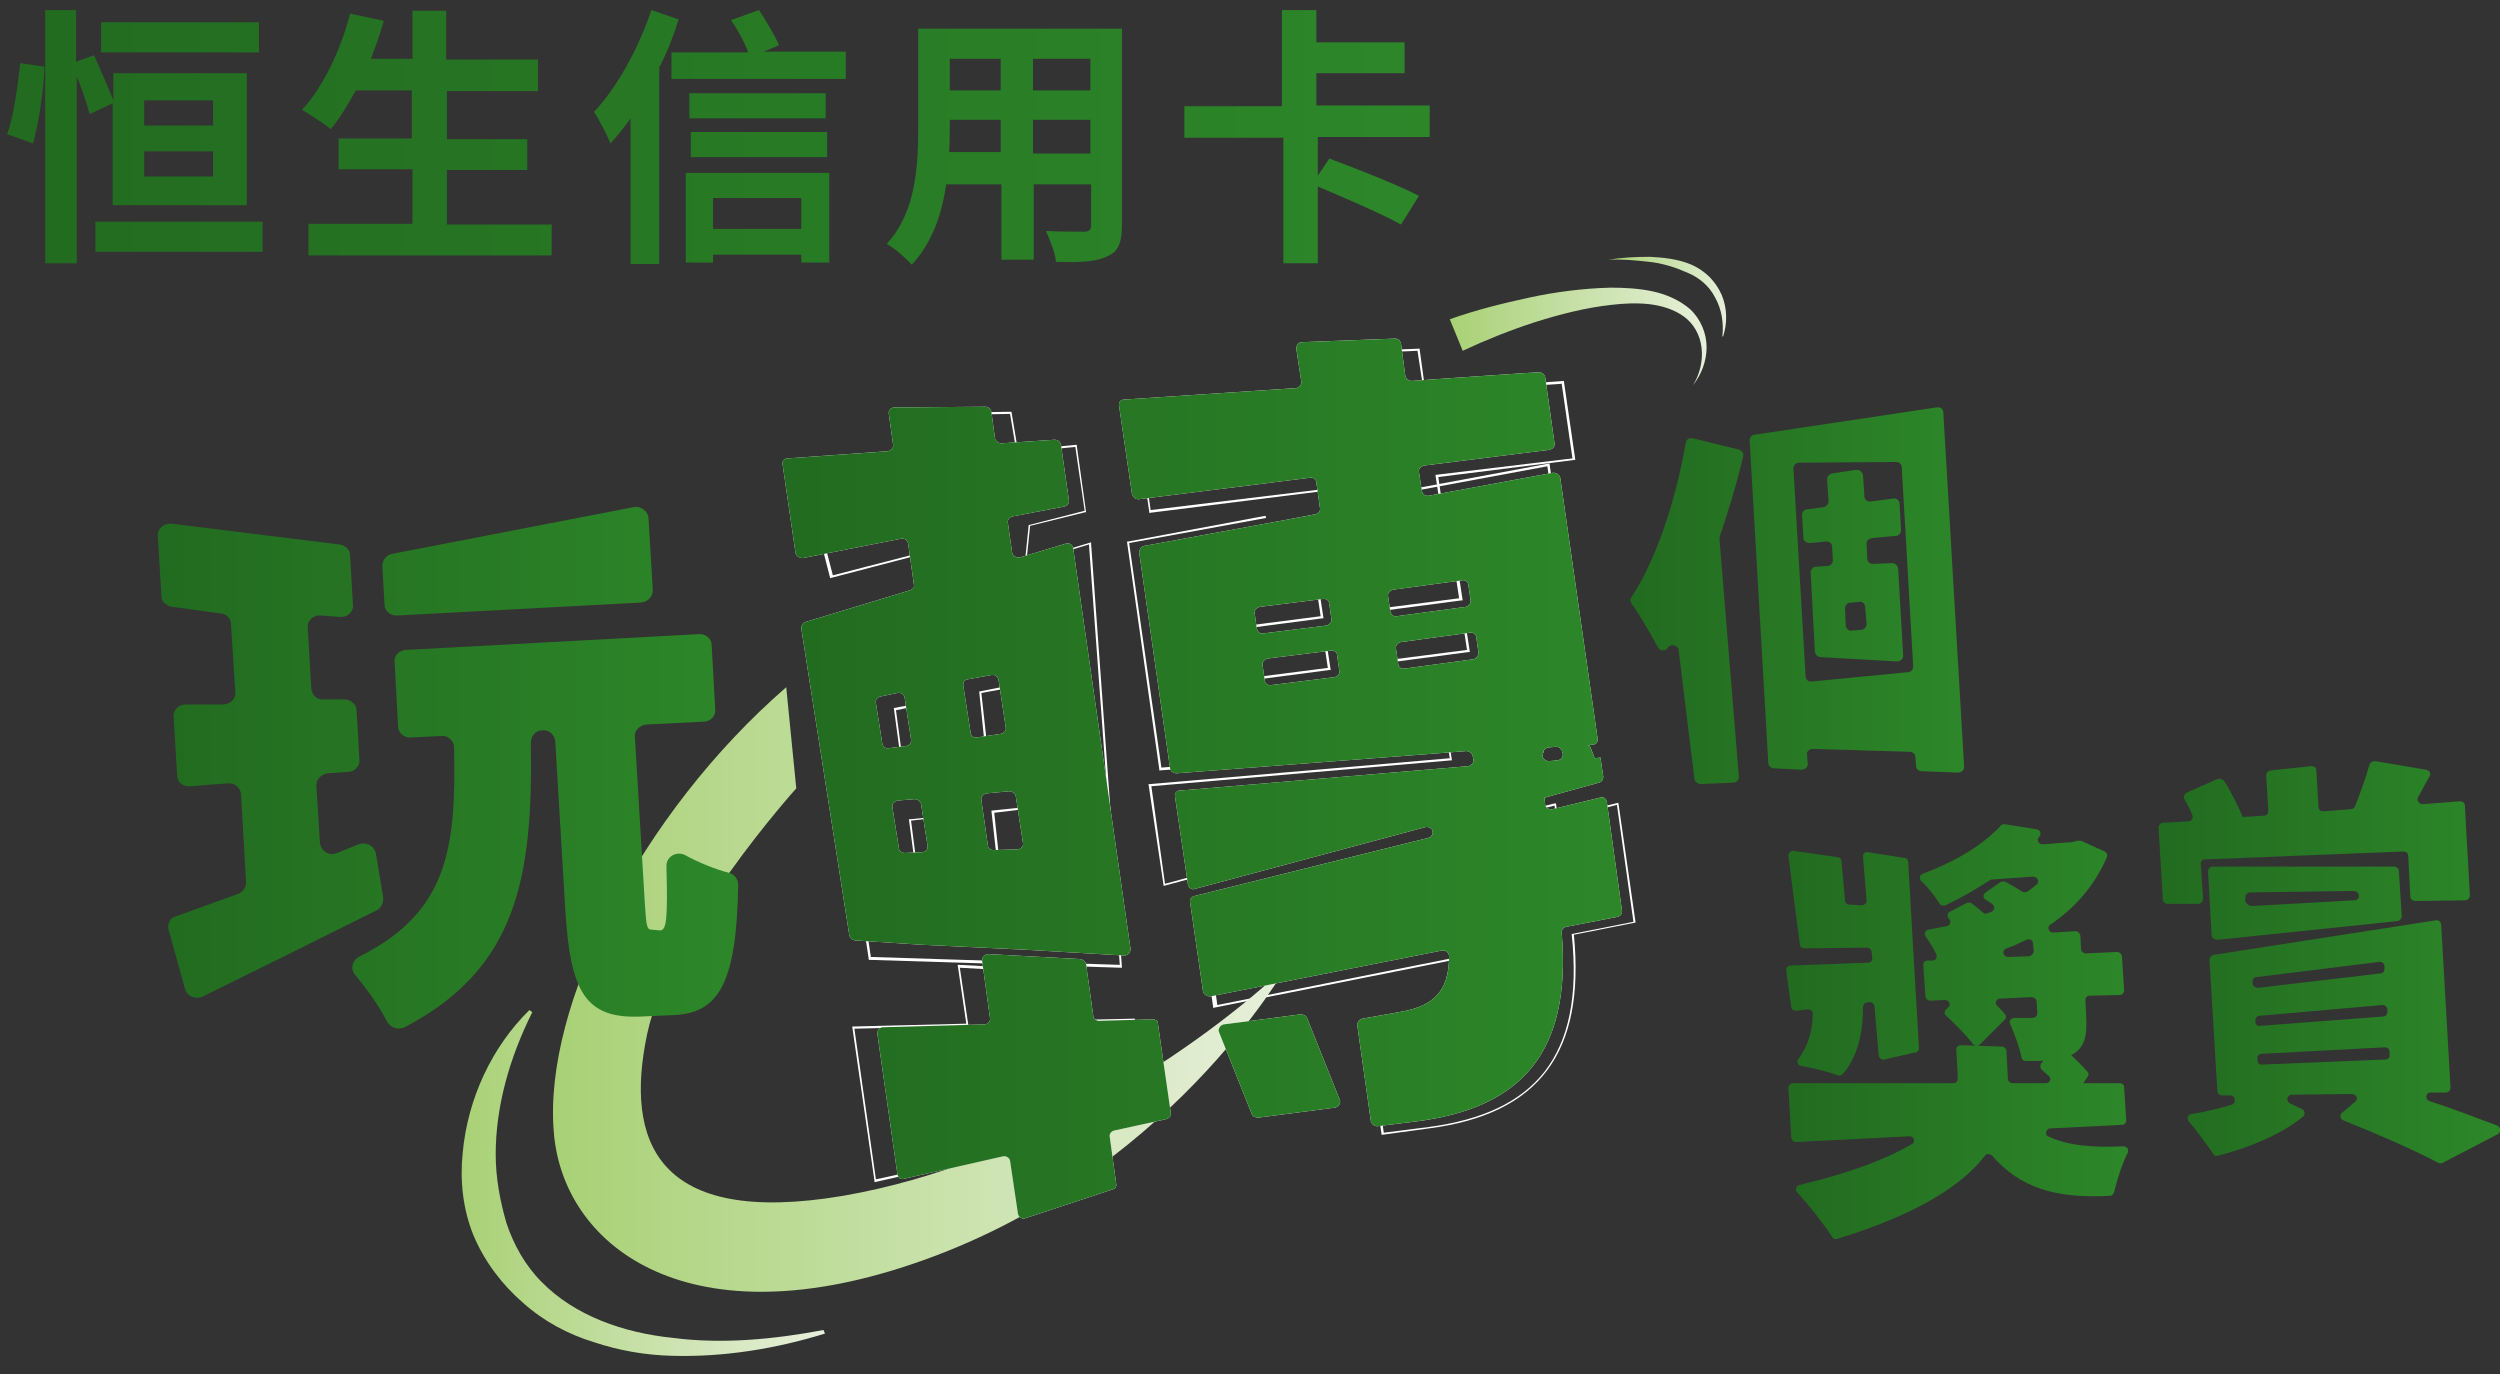
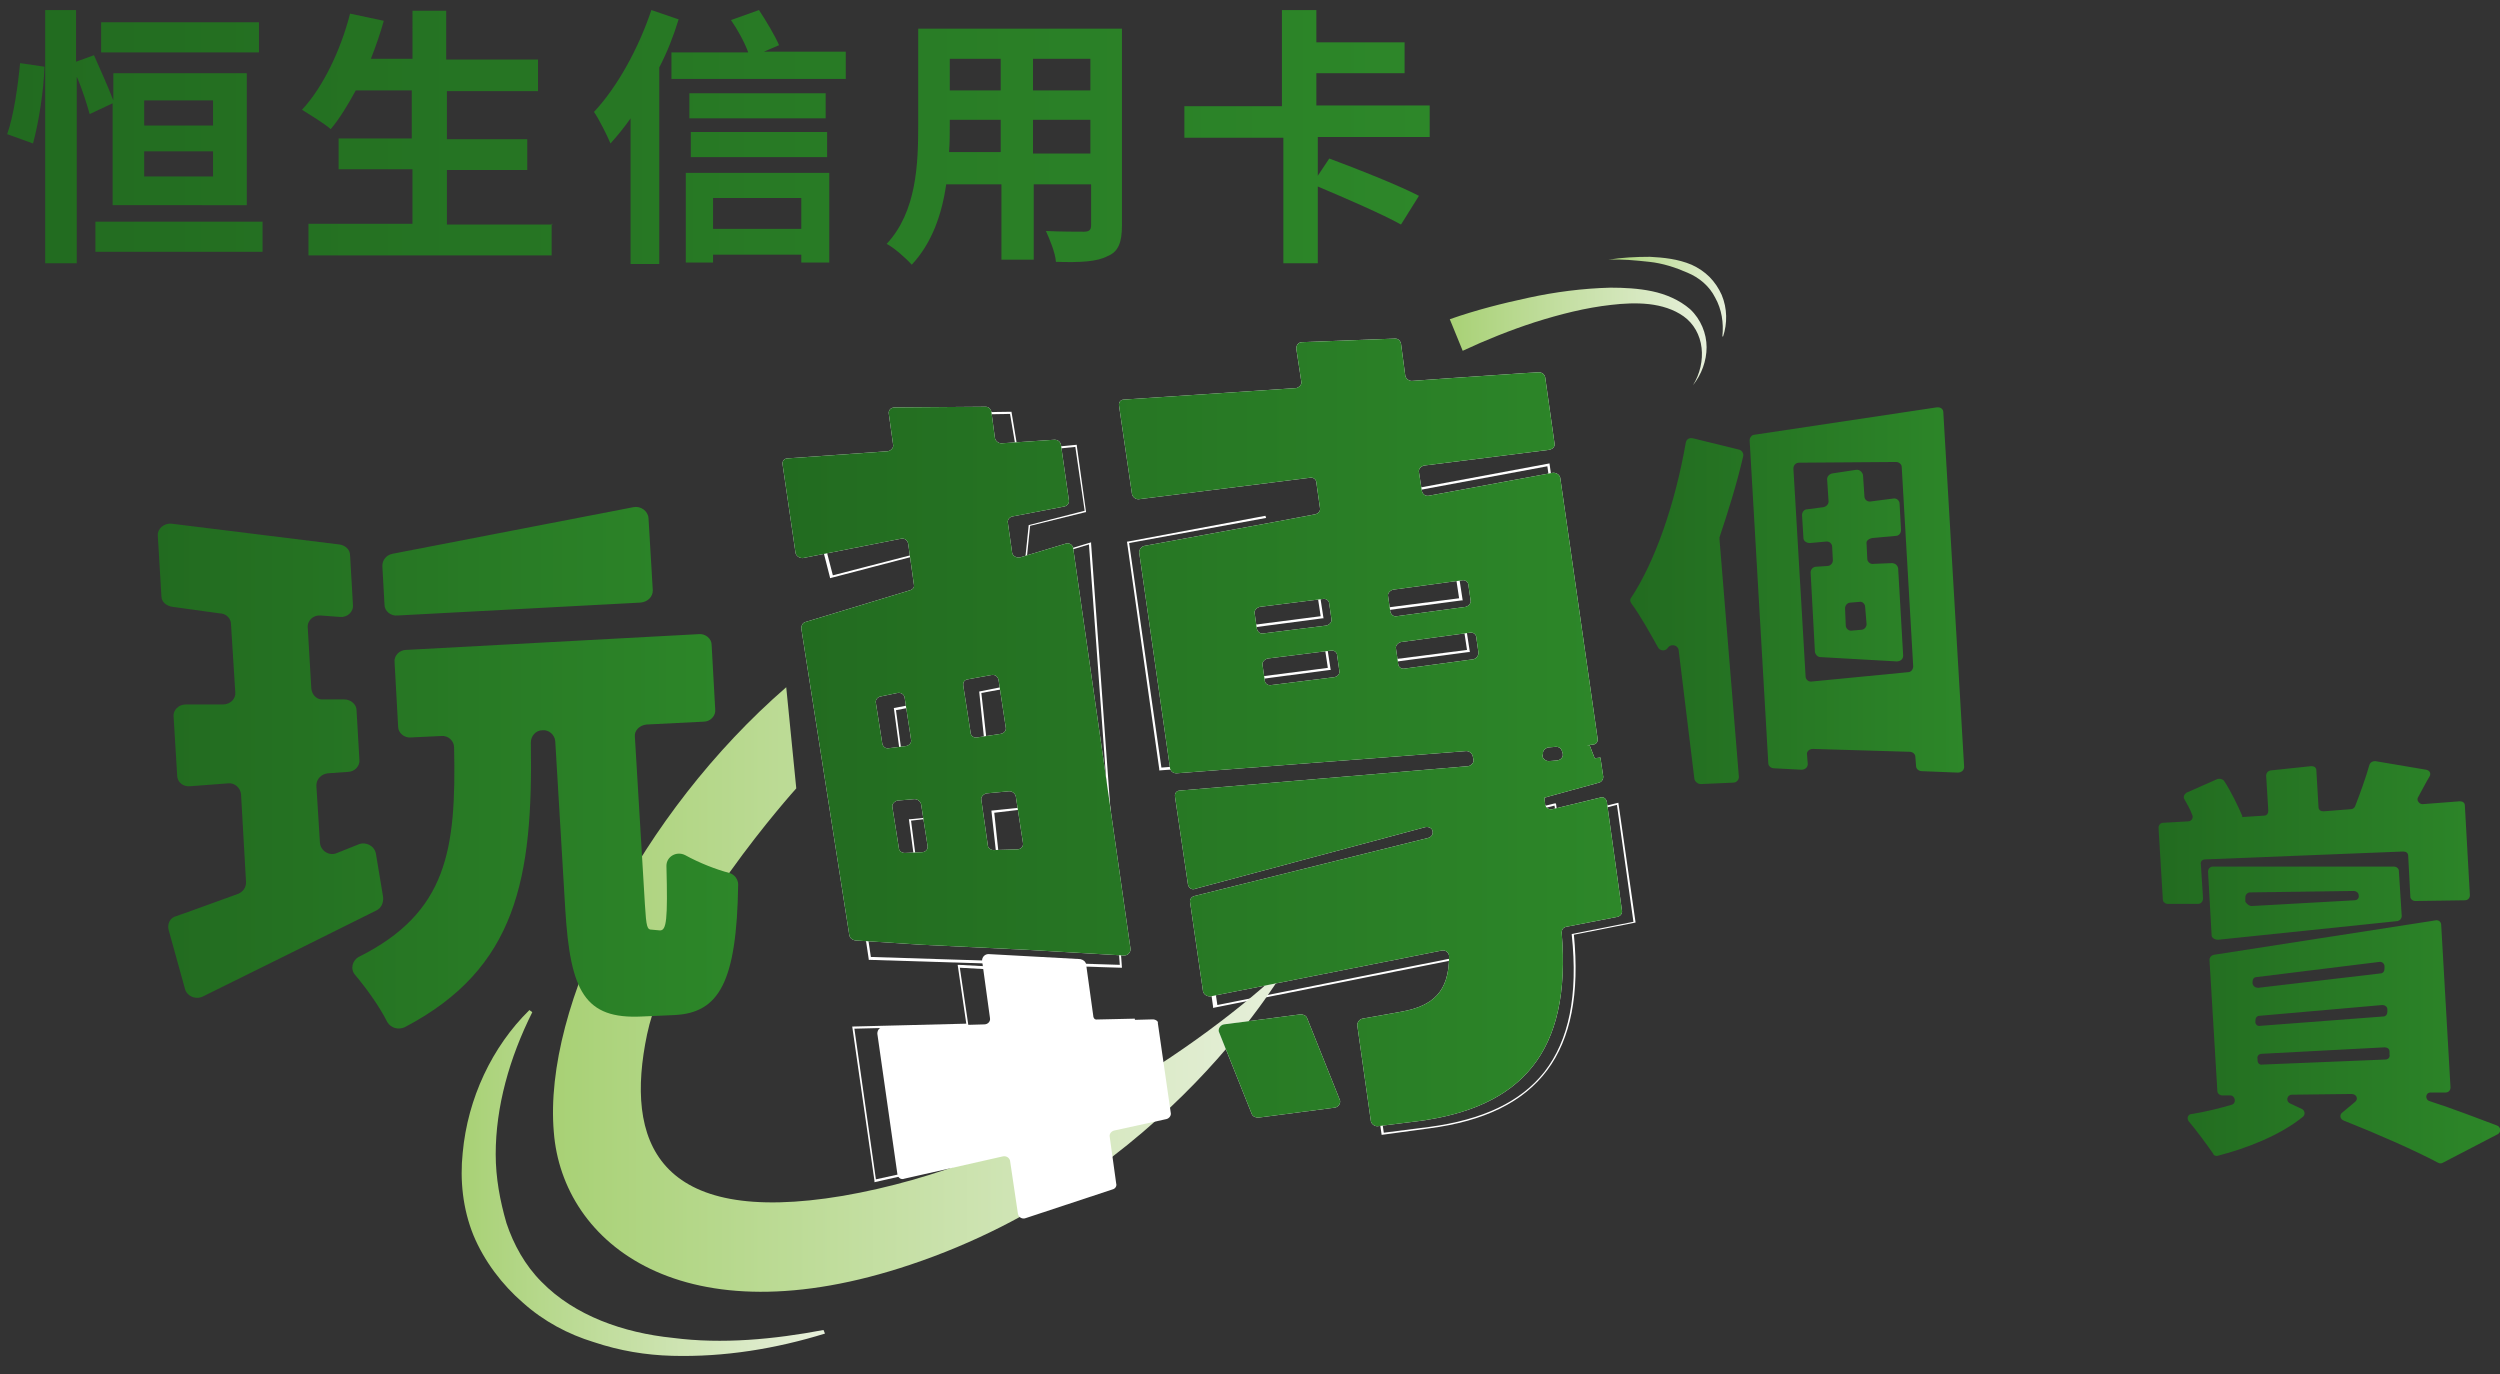
<svg xmlns="http://www.w3.org/2000/svg" version="1.1" id="Layer_1" x="0px" y="0px" viewBox="0 0 348.5 191.6" style="enable-background:new 0 0 348.5 191.6;" xml:space="preserve">
  <rect x="0" y="0" width="348.5" height="191.6" fill="#333333" stroke="none" />
  <style type="text/css">
	.st0{fill:url(#SVGID_1_);}
	.st1{fill:url(#SVGID_00000170247387604077418060000000529237082099692423_);}
	.st2{fill:url(#SVGID_00000083086239585683542210000009900376538254147741_);}
	.st3{fill:url(#SVGID_00000071530932626060420480000006868605933124786320_);}
	.st4{fill:url(#SVGID_00000174595094875029108650000005917798018003713414_);}
	.st5{fill:#FFFFFF;}
	.st6{fill:url(#SVGID_00000001628442992152380160000004755697141920689283_);}
	.st7{fill:url(#SVGID_00000155107205317530891750000010071259576843229596_);}
	.st8{fill:url(#SVGID_00000145742975972384713350000016009643229359473059_);}
	.st9{fill:url(#SVGID_00000068664495360915105880000004247340933410782865_);}
	.st10{fill:url(#SVGID_00000065042607886187887380000014400901778956433850_);}
	.st11{fill:url(#SVGID_00000098919549192454677940000007682931502066987706_);}
	.st12{fill:url(#SVGID_00000168831783980063022930000010371819855527044279_);}
	.st13{fill:url(#SVGID_00000047035648775436707540000000084301951982482588_);}
	.st14{fill:url(#SVGID_00000013155144551458309390000001338342537644596363_);}
	.st15{fill:url(#SVGID_00000005247662988253257160000016466663339692760741_);}
	.st16{fill:url(#SVGID_00000093863180636098729680000000971689801961946005_);}
	.st17{fill:url(#SVGID_00000038373380890033325270000007636739026118594236_);}
</style>
  <g>
    <g>
      <linearGradient id="SVGID_1_" gradientUnits="userSpaceOnUse" x1="1.001" y1="188.096" x2="199.34" y2="188.096" gradientTransform="matrix(1 0 0 -1 0 207.136)">
        <stop offset="0" style="stop-color:#226B20" />
        <stop offset="1" style="stop-color:#2D8729" />
      </linearGradient>
      <path class="st0" d="M1,18.7c0.9-2.5,1.5-6.7,1.8-9.9l3.4,0.5c-0.1,3.3-0.8,7.8-1.6,10.7L1,18.7z M12.5,15.9    c-0.4-1.4-1-3.4-1.8-5.2v26H6.3V1.4h4.3v7.2l2.5-0.9c0.9,2,2,4.5,2.7,6.3v-3.8h18.6v18.4H15.7V14.4L12.5,15.9z M36.6,30.9v4.2    H13.3v-4.2H36.6z M36.3,7.3H14.1V3.1h22v4.2H36.3z M20.1,17.5h9.6V14h-9.6V17.5z M20.1,24.6h9.6v-3.5h-9.6V24.6z" />
      <linearGradient id="SVGID_00000018196847909953292730000003380987352551978662_" gradientUnits="userSpaceOnUse" x1="1.001" y1="188.601" x2="199.34" y2="188.601" gradientTransform="matrix(1 0 0 -1 0 207.136)">
        <stop offset="0" style="stop-color:#226B20" />
        <stop offset="1" style="stop-color:#2D8729" />
      </linearGradient>
      <path style="fill:url(#SVGID_00000018196847909953292730000003380987352551978662_);" d="M76.9,31.2v4.4H43v-4.4h14.5v-7.6H47.2    v-4.3h10.2v-6.7h-7.8c-1.1,2-2.3,4-3.5,5.4c-0.9-0.8-2.9-2-4-2.7C45,12.2,47.5,7,48.8,1.9l4.7,1c-0.5,1.8-1.1,3.5-1.8,5.3h5.8V1.5    h4.7v6.8h12.8v4.4H62.3v6.7h11.2v4.3H62.3v7.6h14.7V31.2z" />
      <linearGradient id="SVGID_00000090291534006634430100000007162044630171037102_" gradientUnits="userSpaceOnUse" x1="1.001" y1="188.033" x2="199.34" y2="188.033" gradientTransform="matrix(1 0 0 -1 0 207.136)">
        <stop offset="0" style="stop-color:#226B20" />
        <stop offset="1" style="stop-color:#2D8729" />
      </linearGradient>
      <path style="fill:url(#SVGID_00000090291534006634430100000007162044630171037102_);" d="M94.6,2.7C93.9,5,93,7.3,91.9,9.4v27.4    h-4V16.5c-0.9,1.3-1.9,2.5-2.8,3.5c-0.4-1-1.6-3.4-2.3-4.4c3.2-3.4,6.2-8.8,8-14.2L94.6,2.7z M117.9,7.3V11H93.6V7.3h10.7    c-0.5-1.4-1.5-3.2-2.4-4.5l3.9-1.4c1,1.5,2.3,3.7,2.8,4.9l-2.1,0.9h11.4V7.3z M95.6,24.1h20v12.5h-3.9v-1.1H99.4v1.1h-3.8    C95.6,36.6,95.6,24.1,95.6,24.1z M115.1,16.5h-19V13h19V16.5z M96.3,18.4h19v3.5h-19V18.4z M99.4,27.6v4.3h12.3v-4.3H99.4z" />
      <linearGradient id="SVGID_00000114038628864374746600000013370425588406767524_" gradientUnits="userSpaceOnUse" x1="1.001" y1="186.643" x2="199.34" y2="186.643" gradientTransform="matrix(1 0 0 -1 0 207.136)">
        <stop offset="0" style="stop-color:#226B20" />
        <stop offset="1" style="stop-color:#2D8729" />
      </linearGradient>
      <path style="fill:url(#SVGID_00000114038628864374746600000013370425588406767524_);" d="M156.4,31.4c0,2.4-0.5,3.7-2,4.3    c-1.5,0.8-3.8,0.9-7.2,0.8c-0.1-1.3-0.9-3.2-1.4-4.3c2.1,0.1,4.5,0.1,5.3,0.1s1-0.3,1-0.9v-5.7h-8v10.5h-4.5V25.7h-7.7    c-0.6,4.2-2,8.2-4.8,11.2c-0.8-0.9-2.5-2.4-3.5-2.9c4.2-4.5,4.4-11.2,4.4-16.6V4h28.4V31.4z M139.5,21.4v-4.7h-7.1v0.6    c0,1.3,0,2.5-0.1,3.9h7.2V21.4z M132.4,8.2v4.4h7.1V8.2H132.4z M152,8.2h-8v4.4h8V8.2z M152,21.4v-4.7h-8v4.7H152z" />
      <linearGradient id="SVGID_00000139275727930312835580000003077470318579556755_" gradientUnits="userSpaceOnUse" x1="1.001" y1="188.096" x2="199.34" y2="188.096" gradientTransform="matrix(1 0 0 -1 0 207.136)">
        <stop offset="0" style="stop-color:#226B20" />
        <stop offset="1" style="stop-color:#2D8729" />
      </linearGradient>
      <path style="fill:url(#SVGID_00000139275727930312835580000003077470318579556755_);" d="M183.7,19.2v5.3l1.6-2.4    c3.8,1.4,9.6,3.7,12.5,5.2l-2.5,4c-2.5-1.4-7.8-3.7-11.6-5.3v10.7h-4.8V19.2h-13.8v-4.4h13.6V1.4h4.8v4.5h12.3v4.3h-12.3v4.5h15.8    v4.4H183.7z" />
    </g>
  </g>
  <g>
    <g>
      <g>
        <g>
          <g>
            <g>
              <path class="st5" d="M131.7,82v-0.2l-1.1-5.1l-14.9,3.9v-0.1l-3.8-14.9h0.2l15.9-1.5l-1.4-6.5h0.2l14.2-0.2l0.9,5.4l8.2-0.8        v0.1l1.3,9.3h-0.1l-7.7,1.9l-0.6,5.8L131.7,82z M130.8,76.4l1.1,5.2l10.9-2.6l0.6-5.8l7.8-2l-1.3-8.9l-8.2,0.8V63l-0.9-5.3        L127,57.9l1.4,6.5l-16,1.5l3.7,14.3L130.8,76.4z" />
            </g>
          </g>
          <g>
            <path class="st5" d="M138.7,170.5l-1.3-9.2l-15.5,3.5v-0.2l-3.1-21.5l15.9-0.4l-1.2-8.2h0.2l14.6,0.8l1,6.9l8.9-0.2v0.1l2,14       l-8.7,1.9l1.1,7.8h-0.1L138.7,170.5z M137.6,161v0.2l1.3,9l13.4-4.4l-1.1-7.8l8.7-1.9l-2-13.6l-8.9,0.1v-0.1l-1-6.8l-14.2-0.8       l1.2,8.1l-15.9,0.4l3,21L137.6,161z" />
          </g>
          <g>
            <path class="st5" d="M156.4,134.9h-0.2l-35.1-1.1v-0.1l-7-46.7h0.1l37.9-11.4v0.2L156.4,134.9z M121.4,133.4l34.7,1.1       l-4.3-58.6l-37.4,11.2L121.4,133.4z M127.7,121.7L127.7,121.7l-1-7.5h0.2l4-0.4l1,7.8L127.7,121.7z M127,114.4l0.9,7l3.5-0.2       l-0.9-7.2L127,114.4z M139.1,121.1l-0.9-8.1l4.9-0.5v0.2l0.8,8.2h-0.2L139.1,121.1z M138.6,113.3l0.8,7.5l4.2-0.2l-0.8-7.8       L138.6,113.3z M125.7,106.8l-1.1-8.1l4.2-0.8l1,8.3h-0.1L125.7,106.8z M124.9,99l1,7.5l3.6-0.5l-1-7.7L124.9,99z M137.4,105.1       l-0.9-8.7l5-1v0.2l0.9,8.8L137.4,105.1z M136.8,96.6l0.9,8.1l4.3-0.6l-0.8-8.3L136.8,96.6z" />
          </g>
          <g>
            <path class="st5" d="M192.6,158.2l-2.2-15.1h0.1l6.4-1.1c4.7-0.8,6.5-3.2,6.3-8.3l-34.1,6.8v-0.2l-2-14h0.1l33.9-8.4l-0.2-1.7       c0,0,0,0,0-0.1V116l0.3-0.1c1.7-0.4,15.5-3.9,15.5-3.9h0.2l0.3,2l8.4-2.1l2.4,16.7l-8.6,1.7c1.6,16.4-4.8,25-20.2,27       L192.6,158.2z M190.8,143.3l2.1,14.6l6.3-0.8c7.5-1,12.8-3.5,16.1-7.7c3.4-4.4,4.7-10.6,3.8-19.1v-0.1l8.6-1.7l-2.3-16.3       l-8.4,2.1l-0.3-2l-13,3.3c-1.3,0.3-2,0.5-2.3,0.6l0.3,1.9h-0.1l-33.9,8.4l2,13.6l34.1-6.8v0.2c0.2,5.4-1.7,7.9-6.6,8.8       L190.8,143.3z" />
          </g>
          <g>
            <g>
              <polygon class="st5" points="161.6,107.4 161.6,107.2 157.1,75.5 157.2,75.5 176.4,71.9 176.5,72.2 157.4,75.7 161.9,107         221.1,102.5 215.7,65 190.9,69.6 190.8,69.3 216,64.6 221.4,102.8 221.3,102.8       " />
            </g>
            <g>
              <path class="st5" d="M174.7,94.8l-0.6-3.9h0.2l10.6-1.4l0.6,3.9h-0.2L174.7,94.8z M174.5,91.1l0.5,3.3l10.1-1.3l-0.5-3.3        L174.5,91.1z" />
            </g>
            <g>
              <path class="st5" d="M193.3,92.4l-0.6-3.9h0.2l11.4-1.5l0.6,3.9h-0.2L193.3,92.4z M193.1,88.7l0.5,3.3l10.9-1.4l-0.5-3.3        L193.1,88.7z" />
            </g>
            <g>
              <path class="st5" d="M173.7,87.6l-0.6-3.9h0.2l10.6-1.4l0.6,3.9h-0.2L173.7,87.6z M173.5,83.9l0.5,3.3l10.1-1.3l-0.5-3.3        L173.5,83.9z" />
            </g>
            <g>
              <path class="st5" d="M192.3,85.2l-0.6-3.9h0.2l11.4-1.5l0.6,3.9h-0.2L192.3,85.2z M192,81.5l0.5,3.3l10.9-1.4l-0.5-3.3        L192,81.5z" />
            </g>
          </g>
          <g>
-             <polygon class="st5" points="186.9,76.7 185.7,68.3 160.2,71.5 160.2,71.3 158.1,57.2 158.3,57.2 183.9,55.5 183,49.2        197.9,48.6 197.9,48.7 198.7,54.5 218,53.1 219.6,64.1 200.5,66.5 201.7,74.8 201.4,74.8 200.1,66.2 219.2,63.9 217.7,53.5        198.5,54.8 197.6,48.9 183.3,49.5 184.2,55.8 184.1,55.8 158.5,57.5 160.4,71.1 186,68 187.2,76.6      " />
-           </g>
-           <g>
-             <polygon class="st5" points="162.2,123.5 162.2,123.4 160.1,109.3 160.3,109.3 202.1,105.7 201.6,102.5 201.8,102.5        211.7,102.5 212,104.9 214.7,104.7 213.8,102.5 218.3,102.5 219,104.3 219.9,104.2 220.4,107.9 220.3,107.9 212.6,110        212.6,109.7 220,107.7 219.6,104.6 218.8,104.6 218.1,102.9 214.3,102.8 215.2,104.9 211.8,105.2 211.4,102.8 201.9,102.8        202.4,106 202.2,106 160.5,109.6 162.4,123.2 203.1,112.2 203.2,112.5      " />
-           </g>
+             </g>
+           <g>
+             </g>
        </g>
      </g>
    </g>
    <g>
      <g>
        <g>
          <linearGradient id="SVGID_00000105397867843479980280000009578224049064099730_" gradientUnits="userSpaceOnUse" x1="227.188" y1="120.071" x2="273.82" y2="120.071" gradientTransform="matrix(1 0 0 -1 0 203.132)">
            <stop offset="0" style="stop-color:#226B20" />
            <stop offset="1" style="stop-color:#2D8729" />
          </linearGradient>
          <path style="fill:url(#SVGID_00000105397867843479980280000009578224049064099730_);" d="M243,63.6c-0.9,3.9-2.1,7.7-3.3,11.3      c0,0.1,0,0.2,0,0.3l2.7,33.1c0,0.4-0.3,0.8-0.8,0.8l-4.5,0.2c-0.4,0-0.8-0.3-0.9-0.7l-2.2-18c-0.1-0.7-1.1-0.9-1.5-0.3l0,0      c-0.3,0.5-1.1,0.5-1.4-0.1c-1-1.8-2.5-4.5-3.7-6.1c-0.2-0.3-0.2-0.6,0-0.8c3.3-5,6.1-13,7.6-21.6c0.1-0.5,0.5-0.7,1-0.6l6.5,1.6      C242.8,62.8,243.1,63.2,243,63.6z M270.9,57.5l2.9,49.4c0,0.5-0.4,0.8-0.9,0.8l-5-0.2c-0.4,0-0.8-0.3-0.8-0.7l-0.1-1.3      c0-0.4-0.4-0.7-0.8-0.7l-13.5-0.4c-0.5,0-0.9,0.4-0.8,0.8l0.1,1.3c0,0.5-0.4,0.8-0.9,0.8l-3.8-0.2c-0.4,0-0.8-0.3-0.8-0.7      l-2.6-45c0-0.4,0.3-0.8,0.7-0.8l25.3-3.8C270.5,56.7,270.9,57,270.9,57.5z M266.7,92.9l-1.6-27.8c0-0.4-0.4-0.7-0.8-0.7      l-13.5,0.1c-0.5,0-0.8,0.4-0.8,0.8l1.7,29c0,0.4,0.4,0.8,0.9,0.7l13.4-1.3C266.4,93.7,266.7,93.3,266.7,92.9z M260.2,75.8      l0.1,2.1c0,0.4,0.4,0.8,0.9,0.7l2.5-0.1c0.5,0,0.8,0.3,0.9,0.7l0.7,12.2c0,0.5-0.4,0.8-0.9,0.8l-10.6-0.6      c-0.4,0-0.7-0.3-0.8-0.7l-0.6-11.1c0-0.4,0.3-0.8,0.8-0.8l1.5-0.1c0.5,0,0.8-0.4,0.8-0.8l-0.1-1.9c0-0.4-0.4-0.8-0.9-0.7      l-2.2,0.2c-0.5,0-0.9-0.3-0.9-0.7l-0.2-3.2c0-0.4,0.3-0.8,0.7-0.8l2.3-0.3c0.4-0.1,0.7-0.4,0.7-0.8l-0.2-3.1      c0-0.4,0.3-0.7,0.7-0.8l3.3-0.5c0.5-0.1,0.9,0.3,1,0.7l0.2,3c0,0.5,0.5,0.8,0.9,0.7l3.1-0.4c0.5-0.1,0.9,0.3,0.9,0.7l0.2,3.7      c0,0.4-0.3,0.8-0.7,0.8L261,75C260.5,75.1,260.1,75.4,260.2,75.8z M259.2,83.9L258,84c-0.5,0-0.8,0.4-0.8,0.8l0.1,2.4      c0,0.4,0.4,0.8,0.9,0.7l1.2-0.1c0.5,0,0.8-0.4,0.8-0.8l-0.2-2.4C260,84.2,259.6,83.8,259.2,83.9z" />
        </g>
      </g>
    </g>
    <g>
      <g>
        <g>
          <linearGradient id="SVGID_00000062184509086988526220000013250084664186865321_" gradientUnits="userSpaceOnUse" x1="249" y1="59.292" x2="296.723" y2="59.292" gradientTransform="matrix(1 0 0 -1 0 203.132)">
            <stop offset="0" style="stop-color:#226B20" />
            <stop offset="1" style="stop-color:#2D8729" />
          </linearGradient>
-           <path style="fill:url(#SVGID_00000062184509086988526220000013250084664186865321_);" d="M259.7,140.4c0,2.4-0.3,6.4-2.8,9.3      c-0.2,0.2-0.5,0.3-0.7,0.2c-1.3-0.5-3.4-1-5.1-1.3c-0.5-0.1-0.7-0.6-0.4-1c1.6-2.1,2-4.6,2-6.3c0-0.4-0.3-0.6-0.7-0.6l-1.6,0.2      c-0.3,0-0.7-0.2-0.7-0.5l-0.7-5.1c0-0.4,0.2-0.7,0.6-0.7l10.8-0.4c0.4,0,0.6-0.3,0.6-0.6l-0.1-0.9c0-0.3-0.3-0.6-0.6-0.6      l-8.8,0.1c-0.3,0-0.6-0.2-0.6-0.5l-1.6-12.4c0-0.4,0.3-0.7,0.7-0.7l6.2,0.9c0.3,0,0.5,0.3,0.5,0.5l0.5,5.6      c0,0.3,0.3,0.5,0.6,0.5l1.7,0.1c0.4,0,0.7-0.3,0.7-0.6l-0.5-6.2c0-0.4,0.3-0.7,0.7-0.6l5.1,0.8c0.3,0,0.5,0.3,0.5,0.6l1.5,25.9      c0,0.3-0.2,0.6-0.5,0.6l-4.3,1c-0.4,0.1-0.7-0.2-0.8-0.5l-0.6-6.9c0-0.3-0.3-0.6-0.7-0.6l-0.6,0.1      C259.9,139.9,259.7,140.1,259.7,140.4z M288.2,146.6c1,0.9,2.1,2,2.8,2.8c0.2,0.2,0.2,0.5,0,0.7l-0.6,0.9h5.1      c0.3,0,0.6,0.2,0.6,0.6l0.3,4.6c0,0.3-0.2,0.6-0.6,0.6l-10,0.5c-0.6,0-0.8,0.9-0.3,1.1c2.7,1.3,6.2,1.6,10.5,1.4      c0.5,0,0.8,0.4,0.6,0.9c-0.8,1.6-1.5,3.8-1.9,5.5c-0.1,0.3-0.3,0.5-0.6,0.5c-7.5,0.4-12.5-1.1-16.4-5.6c-0.3-0.3-0.8-0.3-1,0      c-3,3.9-8.9,8-20.6,11.6c-0.3,0.1-0.6,0-0.7-0.3c-1.2-1.8-3.2-4.4-4.9-6.2c-0.3-0.3-0.1-0.9,0.3-1c7.5-1.8,12.5-3.8,15.7-5.7      c0.6-0.3,0.3-1.2-0.4-1.1l-15.7,0.8c-0.3,0-0.6-0.2-0.7-0.6l-0.4-7c0-0.3,0.3-0.6,0.6-0.6h22.4c0.4,0,0.6-0.3,0.6-0.6      c0-0.2,0-0.4,0-0.6l-0.2-3.5c0-0.4,0.3-0.6,0.7-0.6l5.7,0.2c0.3,0,0.6,0.3,0.6,0.6l0.2,3.9c0,0.3,0.3,0.6,0.6,0.6h4.7      c0.6,0,0.8-0.7,0.4-1c-0.3-0.3-0.7-0.6-1-0.9c-0.2-0.2-0.2-0.5-0.1-0.8l1.2-1.5 M283.8,147.9h-1.4c-0.3,0-0.6-0.2-0.6-0.5      c-0.3-1.5-1-3.3-1.6-4.7c-0.2-0.4,0.2-0.8,0.6-0.8c1,0,2.1,0,2.5,0c0.5-0.1,0.7-0.2,0.7-0.8l-0.1-1.5c0-0.3-0.3-0.6-0.7-0.6      l-4.4,0.2c-0.5,0-0.8,0.6-0.4,1s0.8,0.8,1.1,1.2c0.2,0.2,0.2,0.6-0.1,0.8l-3.4,3.4c-0.3,0.3-0.7,0.2-1-0.1      c-0.9-1.2-2.4-2.7-3.7-3.9c-0.3-0.2-0.3-0.6,0-0.9l0.3-0.3c0.4-0.4,0.1-1-0.5-1l-2,0.1c-0.3,0-0.6-0.2-0.7-0.6l-0.3-4.4      c0-0.3,0.2-0.6,0.6-0.6h0.7c0.5,0,0.7-0.5,0.5-0.9c-0.4-0.9-1-1.8-1.5-2.5c-0.2-0.4,0-0.8,0.4-0.9c0.9-0.2,1.7-0.3,2.6-0.5      c0.5-0.1,0.6-0.7,0.3-1l0,0c-0.3-0.3-0.3-0.8,0.1-1l2.3-1.2c0.2-0.1,0.5-0.1,0.7,0c0.5,0.4,1.1,0.8,1.6,1.3      c0.2,0.2,0.5,0.2,0.7,0.1s0.3-0.1,0.5-0.2c0.5-0.2,0.5-0.8,0.1-1.1c-0.3-0.2-0.6-0.4-0.9-0.6c-0.4-0.2-0.4-0.7,0-1l2-1.4      c0.2-0.1,0.4-0.2,0.7-0.1c0.8,0.4,1.6,0.9,2.4,1.4c0.2,0.1,0.5,0.1,0.7,0c0.5-0.3,0.9-0.7,1.3-1c0.5-0.4,0.1-1.1-0.5-1.1      l-5.7,0.4c-0.1,0-0.2,0-0.3,0.1c-1.9,1.2-3.9,2.4-6.2,3.5c-0.3,0.1-0.7,0-0.8-0.2c-0.7-1.1-1.7-2.4-2.6-3.2      c-0.3-0.3-0.2-0.8,0.2-1c4.9-1.8,8.6-4.2,10.9-6.7c0.1-0.2,0.4-0.2,0.6-0.2l4.4,0.7c0.5,0.1,0.7,0.6,0.4,1c0,0,0,0.1-0.1,0.1      c-0.3,0.4,0,1,0.5,1l4-0.3h0.1l0.8-0.2c0.2,0,0.3,0,0.5,0l3.3,1.5c0.3,0.1,0.4,0.5,0.3,0.8c-1.8,4.1-4.5,7.1-7.9,9.4      c-0.5,0.3-0.2,1.1,0.4,1.1l3.1-0.2c0.3,0,0.6,0.2,0.7,0.6l0.1,1.9c0,0.3,0.3,0.6,0.7,0.6l4.3-0.2c0.3,0,0.6,0.2,0.7,0.6l0.3,4.8      c0,0.3-0.3,0.6-0.6,0.6l-4.2,0.1c-0.4,0-0.6,0.3-0.6,0.6l0.1,1.9c0.2,3.2-0.2,4.8-2.1,5.8c-0.6,0.3-1.3,0.6-2,0.7 M283.5,132.6      l-0.1-1.1c0-0.4-0.5-0.7-0.9-0.5c-0.9,0.4-1.8,0.9-2.8,1.2c-0.7,0.3-0.5,1.2,0.3,1.2l2.9-0.1      C283.2,133.2,283.5,132.9,283.5,132.6z" />
        </g>
      </g>
    </g>
    <g>
      <g>
        <g>
          <linearGradient id="SVGID_00000173854236057431746040000002934596870482188192_" gradientUnits="userSpaceOnUse" x1="300.966" y1="68.974" x2="348.538" y2="68.974" gradientTransform="matrix(1 0 0 -1 0 203.132)">
            <stop offset="0" style="stop-color:#226B20" />
            <stop offset="1" style="stop-color:#2D8729" />
          </linearGradient>
          <path style="fill:url(#SVGID_00000173854236057431746040000002934596870482188192_);" d="M306.4,126h-4.2      c-0.4,0-0.7-0.3-0.7-0.6l-0.6-10c0-0.4,0.3-0.7,0.6-0.7l3.5-0.2c0.5,0,0.8-0.5,0.6-0.9c-0.3-0.8-0.7-1.5-1.1-2.2      c-0.2-0.3,0-0.7,0.3-0.9l4.3-1.9c0.3-0.1,0.7,0,0.9,0.2c1,1.5,2,3.6,2.6,5l-0.1,0.1l3.1-0.2c0.4,0,0.6-0.3,0.6-0.7l-0.3-4.9      c0-0.3,0.2-0.6,0.6-0.7l5.7-0.6c0.4,0,0.7,0.2,0.7,0.6l0.3,5.1c0,0.4,0.3,0.6,0.7,0.6l3.8-0.3c0.3,0,0.5-0.2,0.6-0.4      c0.7-1.8,1.5-4,2-5.8c0.1-0.3,0.4-0.5,0.8-0.5l7.1,1.2c0.5,0.1,0.7,0.5,0.5,0.9c-0.6,1-1.1,2-1.6,2.9c-0.3,0.4,0.1,1,0.6,1      l5.2-0.4c0.4,0,0.7,0.2,0.7,0.6l0.7,12.5c0,0.4-0.3,0.7-0.7,0.7l-6.9,0.1c-0.4,0-0.7-0.3-0.7-0.6l-0.3-5.7      c0-0.4-0.3-0.6-0.7-0.6l-27.6,1.1c-0.4,0-0.7,0.3-0.6,0.7l0.3,4.7C307.1,125.7,306.8,126,306.4,126z M338.7,153.5      c3.4,1.1,6.7,2.4,9.4,3.4c0.5,0.2,0.6,0.9,0.1,1.2l-7.7,4c-0.2,0.1-0.4,0.1-0.6,0c-3.2-1.7-8.4-4-13.2-5.9      c-0.5-0.2-0.6-0.8-0.2-1.1l1.8-1.5c0.5-0.4,0.2-1.1-0.5-1.1l-8.3,0.1c-0.7,0-0.9,0.9-0.3,1.2l1.7,0.8c0.4,0.2,0.5,0.8,0.1,1.1      c-3.2,2.6-7.9,4.4-11.8,5.4c-0.3,0.1-0.6,0-0.7-0.3c-0.9-1.3-2.3-3.2-3.4-4.5c-0.3-0.4-0.1-1,0.4-1c1.9-0.3,3.9-0.8,5.6-1.3      c0.7-0.2,0.5-1.3-0.2-1.3h-1.1c-0.4,0-0.7-0.3-0.7-0.6l-1.1-18.3c0-0.3,0.2-0.6,0.6-0.7l30.9-4.8c0.4-0.1,0.8,0.2,0.8,0.6      l1.3,22.7c0,0.4-0.3,0.7-0.7,0.7h-2.1C338.1,152.3,338,153.3,338.7,153.5z M314.8,137.7l17-2c0.4,0,0.6-0.3,0.6-0.7v-0.3      c0-0.4-0.4-0.7-0.8-0.6l-17,2.1c-0.4,0-0.6,0.3-0.6,0.7v0.2C314.1,137.5,314.4,137.7,314.8,137.7z M315.1,143l17.1-1.3      c0.4,0,0.6-0.3,0.6-0.7v-0.3c0-0.4-0.4-0.6-0.7-0.6l-17.1,1.5c-0.4,0-0.6,0.3-0.6,0.7v0.2C314.4,142.8,314.7,143.1,315.1,143z       M315.4,148.4l17.1-0.7c0.4,0,0.7-0.3,0.6-0.7v-0.4c0-0.4-0.3-0.6-0.7-0.6l-17.1,0.9c-0.4,0-0.7,0.3-0.6,0.7v0.2      C314.7,148.2,315,148.5,315.4,148.4z M308.3,130.4l-0.5-8.9c0-0.4,0.3-0.7,0.7-0.7h25.2c0.4,0,0.7,0.3,0.7,0.6l0.4,6.3      c0,0.3-0.2,0.6-0.6,0.7l-25,2.6C308.7,131,308.3,130.7,308.3,130.4z M313.9,126.3l14.3-0.8c0.4,0,0.7-0.3,0.6-0.7l0,0      c0-0.3-0.3-0.6-0.7-0.6l-14.4,0.2c-0.4,0-0.7,0.3-0.7,0.7v0.6C313.2,126,313.5,126.3,313.9,126.3z" />
        </g>
      </g>
    </g>
    <g>
      <g>
        <linearGradient id="SVGID_00000178178212038258149170000011058691331033709480_" gradientUnits="userSpaceOnUse" x1="202.137" y1="156.211" x2="237.937" y2="156.211" gradientTransform="matrix(1 0 0 -1 0 203.132)">
          <stop offset="0" style="stop-color:#A8D175" />
          <stop offset="1" style="stop-color:#E7F0DB" />
        </linearGradient>
        <path style="fill:url(#SVGID_00000178178212038258149170000011058691331033709480_);" d="M202.1,44.5c3.7-1.3,7.3-2.2,11-3     s7.5-1.3,11.4-1.4c1.9,0,3.9,0.1,5.8,0.5c1.9,0.4,3.8,1.2,5.3,2.5c1.5,1.4,2.3,3.4,2.3,5.3c0,1.9-0.7,3.8-1.9,5.3     c1-1.6,1.4-3.5,1.2-5.2c-0.2-1.8-1.1-3.4-2.5-4.4s-3.1-1.5-4.8-1.7c-1.8-0.2-3.6-0.1-5.3,0.1c-3.6,0.4-7.1,1.3-10.6,2.4     c-3.4,1.1-6.9,2.5-10.1,4L202.1,44.5z" />
      </g>
    </g>
    <g>
      <g>
        <linearGradient id="SVGID_00000062184320222520722990000000485292893886745489_" gradientUnits="userSpaceOnUse" x1="224.155" y1="161.761" x2="240.583" y2="161.761" gradientTransform="matrix(1 0 0 -1 0 203.132)">
          <stop offset="0" style="stop-color:#A8D175" />
          <stop offset="1" style="stop-color:#E7F0DB" />
        </linearGradient>
        <path style="fill:url(#SVGID_00000062184320222520722990000000485292893886745489_);" d="M224.2,36.2c1.9-0.3,3.8-0.4,5.8-0.4     c1.9,0.1,3.9,0.3,5.8,1.1c0.9,0.4,1.8,1,2.5,1.7s1.3,1.6,1.7,2.5c0.8,1.9,0.8,4,0.2,5.8h-0.1c0.2-1.9-0.1-3.8-1-5.4     c-0.8-1.6-2.2-2.8-3.9-3.5c-1.6-0.7-3.4-1.3-5.3-1.5C228,36.3,226.1,36.1,224.2,36.2L224.2,36.2z" />
      </g>
    </g>
    <g>
      <g>
        <linearGradient id="SVGID_00000099647413296019309590000004667526631108956346_" gradientUnits="userSpaceOnUse" x1="77.087" y1="65.174" x2="179.4" y2="65.174" gradientTransform="matrix(1 0 0 -1 0 203.132)">
          <stop offset="0" style="stop-color:#A8D175" />
          <stop offset="1" style="stop-color:#E7F0DB" />
        </linearGradient>
        <path style="fill:url(#SVGID_00000099647413296019309590000004667526631108956346_);" d="M109.6,95.8l1.4,14.1     c0,0-17.7,19.6-20.8,34.3c-3.1,14.8,1.2,26.9,27.3,22.5c26.1-4.5,50.1-20.9,61.9-32.1c0,0-16.6,29.7-52.5,41.7     c-31.6,10.6-48.5-2.9-49.7-18.5C75.7,140.2,89.3,113.4,109.6,95.8z" />
      </g>
    </g>
    <g>
      <g>
        <linearGradient id="SVGID_00000132056988597388462900000014160491965763228557_" gradientUnits="userSpaceOnUse" x1="64.277" y1="38.2" x2="114.922" y2="38.2" gradientTransform="matrix(1 0 0 -1 0 203.132)">
          <stop offset="0" style="stop-color:#A8D175" />
          <stop offset="1" style="stop-color:#E7F0DB" />
        </linearGradient>
        <path style="fill:url(#SVGID_00000132056988597388462900000014160491965763228557_);" d="M115,185.9c-6.8,2.1-14,3.3-21.3,3.1     c-3.7-0.1-7.3-0.7-10.9-1.9c-3.6-1.1-7-2.9-9.9-5.5c-2.9-2.5-5.4-5.8-6.9-9.4c-1.5-3.7-1.9-7.7-1.5-11.5     c0.7-7.6,4.1-14.8,9.3-19.9l0.4,0.3c-3.2,6.4-5.1,13.2-5.1,19.8c0,3.3,0.6,6.5,1.5,9.6c1,3,2.6,5.9,4.9,8.2     c4.6,4.7,11.4,7.1,18.3,7.8c6.9,0.9,14.1,0.2,21-1.1L115,185.9z" />
      </g>
    </g>
    <g>
      <g>
        <g>
          <linearGradient id="SVGID_00000000943870279781672740000001844037364721824138_" gradientUnits="userSpaceOnUse" x1="21.993" y1="96.09" x2="102.9" y2="96.09" gradientTransform="matrix(1 0 0 -1 0 203.132)">
            <stop offset="0" style="stop-color:#226B20" />
            <stop offset="1" style="stop-color:#2D8729" />
          </linearGradient>
          <path style="fill:url(#SVGID_00000000943870279781672740000001844037364721824138_);" d="M52.5,126.9c-7.6,3.8-16.3,8.1-24.2,12      c-1,0.5-2.2,0-2.5-1l-2.3-8.3c-0.2-0.8,0.2-1.7,1.1-1.9c2.6-0.9,5.5-2,8.6-3.1c0.7-0.3,1.1-0.9,1.1-1.6l-0.7-12.3      c-0.1-0.9-0.9-1.6-1.8-1.5l-5.3,0.4c-1,0.1-1.8-0.6-1.8-1.5l-0.5-8.2c-0.1-0.9,0.7-1.7,1.7-1.7h5.2c1,0,1.8-0.8,1.7-1.7L32.2,87      c0-0.8-0.7-1.5-1.6-1.5l-6.5-0.9c-0.9-0.1-1.6-0.7-1.6-1.5L22,74.7c-0.1-1,0.9-1.8,1.9-1.7l23.4,2.9c0.8,0.1,1.5,0.7,1.5,1.5      l0.4,6.9c0.1,1-0.8,1.8-1.8,1.7l-2.7-0.2c-1-0.1-1.9,0.7-1.8,1.7l0.5,8.5c0.1,0.9,0.8,1.6,1.7,1.5H48c0.9,0,1.7,0.7,1.7,1.5      l0.4,6.9c0.1,0.9-0.7,1.7-1.6,1.7l-2.8,0.2c-0.9,0.1-1.6,0.8-1.6,1.7l0.5,8c0.1,1.1,1.3,1.9,2.4,1.4l3-1.2      c1-0.4,2.2,0.2,2.4,1.3l1,6C53.5,125.9,53.1,126.6,52.5,126.9z M92,129.7c0.9,0,1.1-1.4,0.9-9c0-1.3,1.4-2.1,2.6-1.5      c2,1.1,4.3,2,6.2,2.5c0.7,0.2,1.2,0.9,1.2,1.6c-0.2,13.7-2.7,17.9-8.9,18.2l-4.5,0.2c-8,0.4-10-3.5-10.7-14.9l-1.4-23.5      c-0.1-0.9-0.9-1.6-1.8-1.5l0,0c-0.9,0-1.6,0.8-1.6,1.7c0.3,18.8-1.9,31.5-17.6,39.7c-0.9,0.4-1.9,0.1-2.4-0.7      c-1.1-2.2-2.9-4.7-4.5-6.6c-0.7-0.8-0.4-2,0.5-2.5c12.4-6.2,13.6-15,13.3-29.2c0-0.9-0.8-1.7-1.8-1.6l-4.2,0.2      c-0.9,0.1-1.8-0.6-1.8-1.5l-0.5-9c-0.1-0.9,0.7-1.7,1.6-1.7l40.8-2.2c0.9-0.1,1.8,0.6,1.8,1.5l0.5,9c0.1,0.9-0.7,1.7-1.6,1.7      l-8,0.4c-0.9,0.1-1.7,0.8-1.6,1.7l1.4,23.4c0.2,3.2,0.3,3.5,1,3.5L92,129.7z M89.3,84l-33.9,1.8c-0.9,0.1-1.8-0.6-1.8-1.5      l-0.3-5.4c0-0.8,0.5-1.5,1.4-1.7l33.6-6.5c1-0.2,2,0.5,2.1,1.5L91,82.3C91,83.2,90.3,83.9,89.3,84z" />
        </g>
      </g>
    </g>
    <g>
      <g>
        <g>
          <path class="st5" d="M224,111.8c-0.1-0.5-0.5-0.8-1-0.6l-6.6,1.6c-0.5,0.1-0.9-0.2-1-0.6l-0.1-1l0.7-0.2l6.9-1.9      c0.4-0.1,0.6-0.5,0.6-0.8l-0.4-2.7l-0.8,0.1l-0.7-1.8h-0.4l0.8-0.1c0.5,0,0.8-0.4,0.7-0.9l-5.2-36.3c-0.1-0.4-0.5-0.7-1-0.7      l-17.3,3.2c-0.5,0.1-0.9-0.2-1-0.7l-0.4-2.6c-0.1-0.4,0.3-0.8,0.7-0.9l17.5-2.2c0.4-0.1,0.8-0.4,0.7-0.9l-1.3-9.2      c-0.1-0.4-0.4-0.7-0.9-0.7l-1.8,0.1l-10.3,0.7l-5.6,0.4c-0.4,0-0.8-0.3-0.9-0.7l-0.6-4.5c-0.1-0.4-0.4-0.7-0.8-0.7l-13,0.5      c-0.5,0-0.8,0.4-0.8,0.9l0.7,4.6c0.1,0.4-0.3,0.8-0.7,0.9l-24,1.6c-0.5,0-0.8,0.4-0.7,0.9l1.8,12.3c0.1,0.4,0.5,0.7,0.9,0.7      l23.9-3c0.4-0.1,0.9,0.2,0.9,0.7l0.5,3.5c0.1,0.4-0.2,0.8-0.7,0.9l-5.3,1l-18.5,3.4c-0.4,0.1-0.7,0.5-0.7,0.9l4.3,30.1      c0.1,0.4,0.4,0.7,0.9,0.7l34-2.6l6.4-0.5c0.4,0,0.8,0.3,0.9,0.7l0.1,0.5c0.1,0.4-0.3,0.8-0.7,0.9l-40.2,3.4      c-0.5,0-0.8,0.4-0.7,0.9l1.8,12.2c0.1,0.5,0.6,0.8,1,0.6l32.1-8.6c0.5-0.1,1,0.2,1,0.6c0.1,0.4-0.2,0.8-0.6,0.9l-32.6,8.1      c-0.4,0.1-0.7,0.5-0.6,0.9l1.8,12.4c0.1,0.4,0.5,0.7,1,0.7l32.3-6.4c0.5-0.1,1,0.3,1,0.8c0,5-2.3,6.9-6.5,7.7l-5.6,1      c-0.4,0.1-0.7,0.5-0.7,0.9l1.9,13.4c0.1,0.4,0.5,0.7,0.9,0.7l5.6-0.7c14.5-1.9,21.5-9.6,20.1-26.3c0-0.4,0.2-0.7,0.6-0.8      l7.2-1.4c0.4-0.1,0.7-0.5,0.6-0.9L224,111.8z M175.2,87.6l-0.3-2.1c-0.1-0.4,0.3-0.8,0.7-0.9l8.8-1.1c0.4-0.1,0.9,0.2,0.9,0.7      l0.3,2.1c0.1,0.4-0.3,0.8-0.7,0.9l-8.8,1.1C175.7,88.4,175.3,88.1,175.2,87.6z M186,94.4l-8.8,1.1c-0.4,0.1-0.9-0.2-0.9-0.7      l-0.3-2.1c-0.1-0.4,0.3-0.8,0.7-0.9l8.8-1.1c0.4-0.1,0.9,0.2,0.9,0.7l0.3,2.1C186.8,93.9,186.5,94.3,186,94.4z M193.8,85.2      l-0.3-2.1c-0.1-0.4,0.3-0.8,0.7-0.9l9.6-1.3c0.4-0.1,0.9,0.2,0.9,0.7l0.3,2.1c0.1,0.4-0.3,0.8-0.7,0.9l-9.6,1.3      C194.3,86,193.9,85.7,193.8,85.2z M205.4,91.9l-9.6,1.3c-0.4,0.1-0.9-0.2-0.9-0.7l-0.3-2.1c-0.1-0.4,0.3-0.8,0.7-0.9l9.6-1.3      c0.4-0.1,0.9,0.2,0.9,0.7l0.3,2.1C206.1,91.4,205.8,91.8,205.4,91.9z M215.1,105.1c-0.1-0.4,0.3-0.8,0.7-0.9l1.1-0.1      c0.4,0,0.7,0.2,0.8,0.5l0.1,0.3c0.2,0.5-0.1,1-0.7,1.1l-1.2,0.1c-0.4,0-0.8-0.3-0.9-0.7L215.1,105.1z" />
          <path class="st5" d="M182.2,141.9c-0.1-0.3-0.5-0.5-0.9-0.5l-10.7,1.4c-0.5,0.1-0.8,0.6-0.7,1l4.6,11.5c0.1,0.3,0.5,0.5,0.9,0.5      l10.7-1.4c0.5-0.1,0.8-0.6,0.7-1L182.2,141.9z" />
          <path class="st5" d="M143.1,132.4l13.6,0.8c0.5,0,0.9-0.4,0.9-0.9l-8-55.9c-0.1-0.5-0.6-0.8-1.1-0.6l-6.3,1.9      c-0.5,0.1-1-0.2-1.1-0.6l-0.6-4.2c-0.1-0.4,0.2-0.8,0.6-0.9l7.3-1.4c0.4-0.1,0.7-0.5,0.6-0.9l-1.1-7.7c-0.1-0.4-0.4-0.7-0.9-0.7      l-7.4,0.5c-0.4,0-0.8-0.3-0.9-0.7l-0.5-3.7c-0.1-0.4-0.4-0.7-0.8-0.7l-12.7,0.1c-0.5,0-0.9,0.4-0.8,0.9l0.6,4.3      c0.1,0.4-0.3,0.8-0.7,0.9l-14,1c-0.5,0-0.8,0.4-0.7,0.9l1.8,12.3c0.1,0.4,0.5,0.7,1,0.7l13.7-2.7c0.5-0.1,0.9,0.2,1,0.7l0.8,5.7      c0.1,0.4-0.2,0.7-0.6,0.8l-5.6,1.7l-8.9,2.7c-0.4,0.1-0.6,0.5-0.6,0.9l6.7,42.8c0.1,0.4,0.4,0.6,0.8,0.7l9.3,0.6L143.1,132.4z       M140.7,110.3c0.4,0,0.8,0.3,0.9,0.7l1,6.5c0.1,0.5-0.3,0.9-0.8,0.9l-3.3,0.1c-0.4,0-0.8-0.3-0.8-0.7l-0.9-6.3      c-0.1-0.4,0.3-0.8,0.7-0.9L140.7,110.3z M134.9,94.7l3.3-0.6c0.5-0.1,0.9,0.2,1,0.7l1,6.6c0.1,0.4-0.2,0.8-0.7,0.9l-3.3,0.5      c-0.4,0.1-0.9-0.2-0.9-0.7l-1-6.4C134.2,95.1,134.4,94.8,134.9,94.7z M123,103.7l-0.9-5.7c-0.1-0.4,0.2-0.8,0.6-0.9l2.4-0.5      c0.5-0.1,0.9,0.2,1,0.6l0.9,5.9c0.1,0.4-0.2,0.8-0.7,0.9l-2.4,0.3C123.5,104.4,123.1,104.1,123,103.7z M126.1,118.9      c-0.4,0-0.8-0.3-0.8-0.7l-0.9-5.7c-0.1-0.4,0.3-0.8,0.7-0.9l2.4-0.2c0.4,0,0.8,0.3,0.9,0.7l0.9,5.8c0.1,0.5-0.3,0.9-0.8,0.9      L126.1,118.9z" />
          <path class="st5" d="M160.7,142.1l-7.5,0.2c-0.4,0-0.8-0.3-0.8-0.7l-1-7.2c-0.1-0.4-0.4-0.6-0.8-0.7l-12.8-0.7      c-0.5,0-0.9,0.4-0.9,0.9l1.1,8c0.1,0.5-0.3,0.9-0.8,0.9l-14.1,0.4c-0.5,0-0.8,0.4-0.8,0.9l2.8,19.6c0.1,0.5,0.5,0.8,1,0.6      l13.7-3.1c0.5-0.1,0.9,0.2,1,0.6l1.1,7.4c0.1,0.5,0.6,0.8,1.1,0.6l12.1-4c0.4-0.1,0.6-0.5,0.5-0.8l-0.9-6.5      c-0.1-0.4,0.2-0.8,0.6-0.9l7.3-1.6c0.4-0.1,0.7-0.5,0.6-0.9l-1.8-12.5C161.5,142.4,161.1,142.1,160.7,142.1z" />
        </g>
        <g>
          <linearGradient id="SVGID_00000110464840611105364630000014117695759241589908_" gradientUnits="userSpaceOnUse" x1="109.1" y1="105.015" x2="226.127" y2="105.015" gradientTransform="matrix(1 0 0 -1 0 207.136)">
            <stop offset="0" style="stop-color:#226B20" />
            <stop offset="1" style="stop-color:#2D8729" />
          </linearGradient>
          <path style="fill:url(#SVGID_00000110464840611105364630000014117695759241589908_);" d="M224,111.8c-0.1-0.5-0.5-0.8-1-0.6      l-6.6,1.6c-0.5,0.1-0.9-0.2-1-0.6l-0.1-1l0.7-0.2l6.9-1.9c0.4-0.1,0.6-0.5,0.6-0.8l-0.4-2.7l-0.8,0.1l-0.7-1.8h-0.4l0.8-0.1      c0.5,0,0.8-0.4,0.7-0.9l-5.2-36.3c-0.1-0.4-0.5-0.7-1-0.7l-17.3,3.2c-0.5,0.1-0.9-0.2-1-0.7l-0.4-2.6c-0.1-0.4,0.3-0.8,0.7-0.9      l17.5-2.2c0.4-0.1,0.8-0.4,0.7-0.9l-1.3-9.2c-0.1-0.4-0.4-0.7-0.9-0.7l-1.8,0.1l-10.3,0.7l-5.6,0.4c-0.4,0-0.8-0.3-0.9-0.7      l-0.6-4.5c-0.1-0.4-0.4-0.7-0.8-0.7l-13,0.5c-0.5,0-0.8,0.4-0.8,0.9l0.7,4.6c0.1,0.4-0.3,0.8-0.7,0.9l-24,1.6      c-0.5,0-0.8,0.4-0.7,0.9l1.8,12.3c0.1,0.4,0.5,0.7,0.9,0.7l23.9-3c0.4-0.1,0.9,0.2,0.9,0.7l0.5,3.5c0.1,0.4-0.2,0.8-0.7,0.9      l-5.3,1l-18.5,3.4c-0.4,0.1-0.7,0.5-0.7,0.9l4.3,30.1c0.1,0.4,0.4,0.7,0.9,0.7l34-2.6l6.4-0.5c0.4,0,0.8,0.3,0.9,0.7l0.1,0.5      c0.1,0.4-0.3,0.8-0.7,0.9l-40.2,3.4c-0.5,0-0.8,0.4-0.7,0.9l1.8,12.2c0.1,0.5,0.6,0.8,1,0.6l32.1-8.6c0.5-0.1,1,0.2,1,0.6      c0.1,0.4-0.2,0.8-0.6,0.9l-32.6,8.1c-0.4,0.1-0.7,0.5-0.6,0.9l1.8,12.4c0.1,0.4,0.5,0.7,1,0.7l32.3-6.4c0.5-0.1,1,0.3,1,0.8      c0,5-2.3,6.9-6.5,7.7l-5.6,1c-0.4,0.1-0.7,0.5-0.7,0.9l1.9,13.4c0.1,0.4,0.5,0.7,0.9,0.7l5.6-0.7c14.5-1.9,21.5-9.6,20.1-26.3      c0-0.4,0.2-0.7,0.6-0.8l7.2-1.4c0.4-0.1,0.7-0.5,0.6-0.9L224,111.8z M175.2,87.6l-0.3-2.1c-0.1-0.4,0.3-0.8,0.7-0.9l8.8-1.1      c0.4-0.1,0.9,0.2,0.9,0.7l0.3,2.1c0.1,0.4-0.3,0.8-0.7,0.9l-8.8,1.1C175.7,88.4,175.3,88.1,175.2,87.6z M186,94.4l-8.8,1.1      c-0.4,0.1-0.9-0.2-0.9-0.7l-0.3-2.1c-0.1-0.4,0.3-0.8,0.7-0.9l8.8-1.1c0.4-0.1,0.9,0.2,0.9,0.7l0.3,2.1      C186.8,93.9,186.5,94.3,186,94.4z M193.8,85.2l-0.3-2.1c-0.1-0.4,0.3-0.8,0.7-0.9l9.6-1.3c0.4-0.1,0.9,0.2,0.9,0.7l0.3,2.1      c0.1,0.4-0.3,0.8-0.7,0.9l-9.6,1.3C194.3,86,193.9,85.7,193.8,85.2z M205.4,91.9l-9.6,1.3c-0.4,0.1-0.9-0.2-0.9-0.7l-0.3-2.1      c-0.1-0.4,0.3-0.8,0.7-0.9l9.6-1.3c0.4-0.1,0.9,0.2,0.9,0.7l0.3,2.1C206.1,91.4,205.8,91.8,205.4,91.9z M215.1,105.1      c-0.1-0.4,0.3-0.8,0.7-0.9l1.1-0.1c0.4,0,0.7,0.2,0.8,0.5l0.1,0.3c0.2,0.5-0.1,1-0.7,1.1l-1.2,0.1c-0.4,0-0.8-0.3-0.9-0.7      L215.1,105.1z" />
          <linearGradient id="SVGID_00000054948950110035067070000003380137383678768037_" gradientUnits="userSpaceOnUse" x1="109.1" y1="58.515" x2="226.127" y2="58.515" gradientTransform="matrix(1 0 0 -1 0 207.136)">
            <stop offset="0" style="stop-color:#226B20" />
            <stop offset="1" style="stop-color:#2D8729" />
          </linearGradient>
          <path style="fill:url(#SVGID_00000054948950110035067070000003380137383678768037_);" d="M182.2,141.9c-0.1-0.3-0.5-0.5-0.9-0.5      l-10.7,1.4c-0.5,0.1-0.8,0.6-0.7,1l4.6,11.5c0.1,0.3,0.5,0.5,0.9,0.5l10.7-1.4c0.5-0.1,0.8-0.6,0.7-1L182.2,141.9z" />
          <linearGradient id="SVGID_00000060738215818444948010000013863516169758168977_" gradientUnits="userSpaceOnUse" x1="109.081" y1="112.165" x2="226.108" y2="112.165" gradientTransform="matrix(1 0 0 -1 0 207.136)">
            <stop offset="0" style="stop-color:#226B20" />
            <stop offset="1" style="stop-color:#2D8729" />
          </linearGradient>
          <path style="fill:url(#SVGID_00000060738215818444948010000013863516169758168977_);" d="M143.1,132.4l13.6,0.8      c0.5,0,0.9-0.4,0.9-0.9l-8-55.9c-0.1-0.5-0.6-0.8-1.1-0.6l-6.3,1.9c-0.5,0.1-1-0.2-1.1-0.6l-0.6-4.2c-0.1-0.4,0.2-0.8,0.6-0.9      l7.3-1.4c0.4-0.1,0.7-0.5,0.6-0.9l-1.1-7.7c-0.1-0.4-0.4-0.7-0.9-0.7l-7.4,0.5c-0.4,0-0.8-0.3-0.9-0.7l-0.5-3.7      c-0.1-0.4-0.4-0.7-0.8-0.7l-12.7,0.1c-0.5,0-0.9,0.4-0.8,0.9l0.6,4.3c0.1,0.4-0.3,0.8-0.7,0.9l-14,1c-0.5,0-0.8,0.4-0.7,0.9      l1.8,12.3c0.1,0.4,0.5,0.7,1,0.7l13.7-2.7c0.5-0.1,0.9,0.2,1,0.7l0.8,5.7c0.1,0.4-0.2,0.7-0.6,0.8l-5.6,1.7l-8.9,2.7      c-0.4,0.1-0.6,0.5-0.6,0.9l6.7,42.8c0.1,0.4,0.4,0.6,0.8,0.7l9.3,0.6L143.1,132.4z M140.7,110.3c0.4,0,0.8,0.3,0.9,0.7l1,6.5      c0.1,0.5-0.3,0.9-0.8,0.9l-3.3,0.1c-0.4,0-0.8-0.3-0.8-0.7l-0.9-6.3c-0.1-0.4,0.3-0.8,0.7-0.9L140.7,110.3z M134.9,94.7l3.3-0.6      c0.5-0.1,0.9,0.2,1,0.7l1,6.6c0.1,0.4-0.2,0.8-0.7,0.9l-3.3,0.5c-0.4,0.1-0.9-0.2-0.9-0.7l-1-6.4      C134.2,95.1,134.4,94.8,134.9,94.7z M123,103.7l-0.9-5.7c-0.1-0.4,0.2-0.8,0.6-0.9l2.4-0.5c0.5-0.1,0.9,0.2,1,0.6l0.9,5.9      c0.1,0.4-0.2,0.8-0.7,0.9l-2.4,0.3C123.5,104.4,123.1,104.1,123,103.7z M126.1,118.9c-0.4,0-0.8-0.3-0.8-0.7l-0.9-5.7      c-0.1-0.4,0.3-0.8,0.7-0.9l2.4-0.2c0.4,0,0.8,0.3,0.9,0.7l0.9,5.8c0.1,0.5-0.3,0.9-0.8,0.9L126.1,118.9z" />
          <linearGradient id="SVGID_00000075877559349148984030000011808184122110273193_" gradientUnits="userSpaceOnUse" x1="109.1" y1="55.683" x2="226.127" y2="55.683" gradientTransform="matrix(1 0 0 -1 0 207.136)">
            <stop offset="0" style="stop-color:#226B20" />
            <stop offset="1" style="stop-color:#2D8729" />
          </linearGradient>
-           <path style="fill:url(#SVGID_00000075877559349148984030000011808184122110273193_);" d="M160.7,142.1l-7.5,0.2      c-0.4,0-0.8-0.3-0.8-0.7l-1-7.2c-0.1-0.4-0.4-0.6-0.8-0.7l-12.8-0.7c-0.5,0-0.9,0.4-0.9,0.9l1.1,8c0.1,0.5-0.3,0.9-0.8,0.9      l-14.1,0.4c-0.5,0-0.8,0.4-0.8,0.9l2.8,19.6c0.1,0.5,0.5,0.8,1,0.6l13.7-3.1c0.5-0.1,0.9,0.2,1,0.6l1.1,7.4      c0.1,0.5,0.6,0.8,1.1,0.6l12.1-4c0.4-0.1,0.6-0.5,0.5-0.8l-0.9-6.5c-0.1-0.4,0.2-0.8,0.6-0.9l7.3-1.6c0.4-0.1,0.7-0.5,0.6-0.9      l-1.8-12.5C161.5,142.4,161.1,142.1,160.7,142.1z" />
        </g>
      </g>
    </g>
  </g>
</svg>